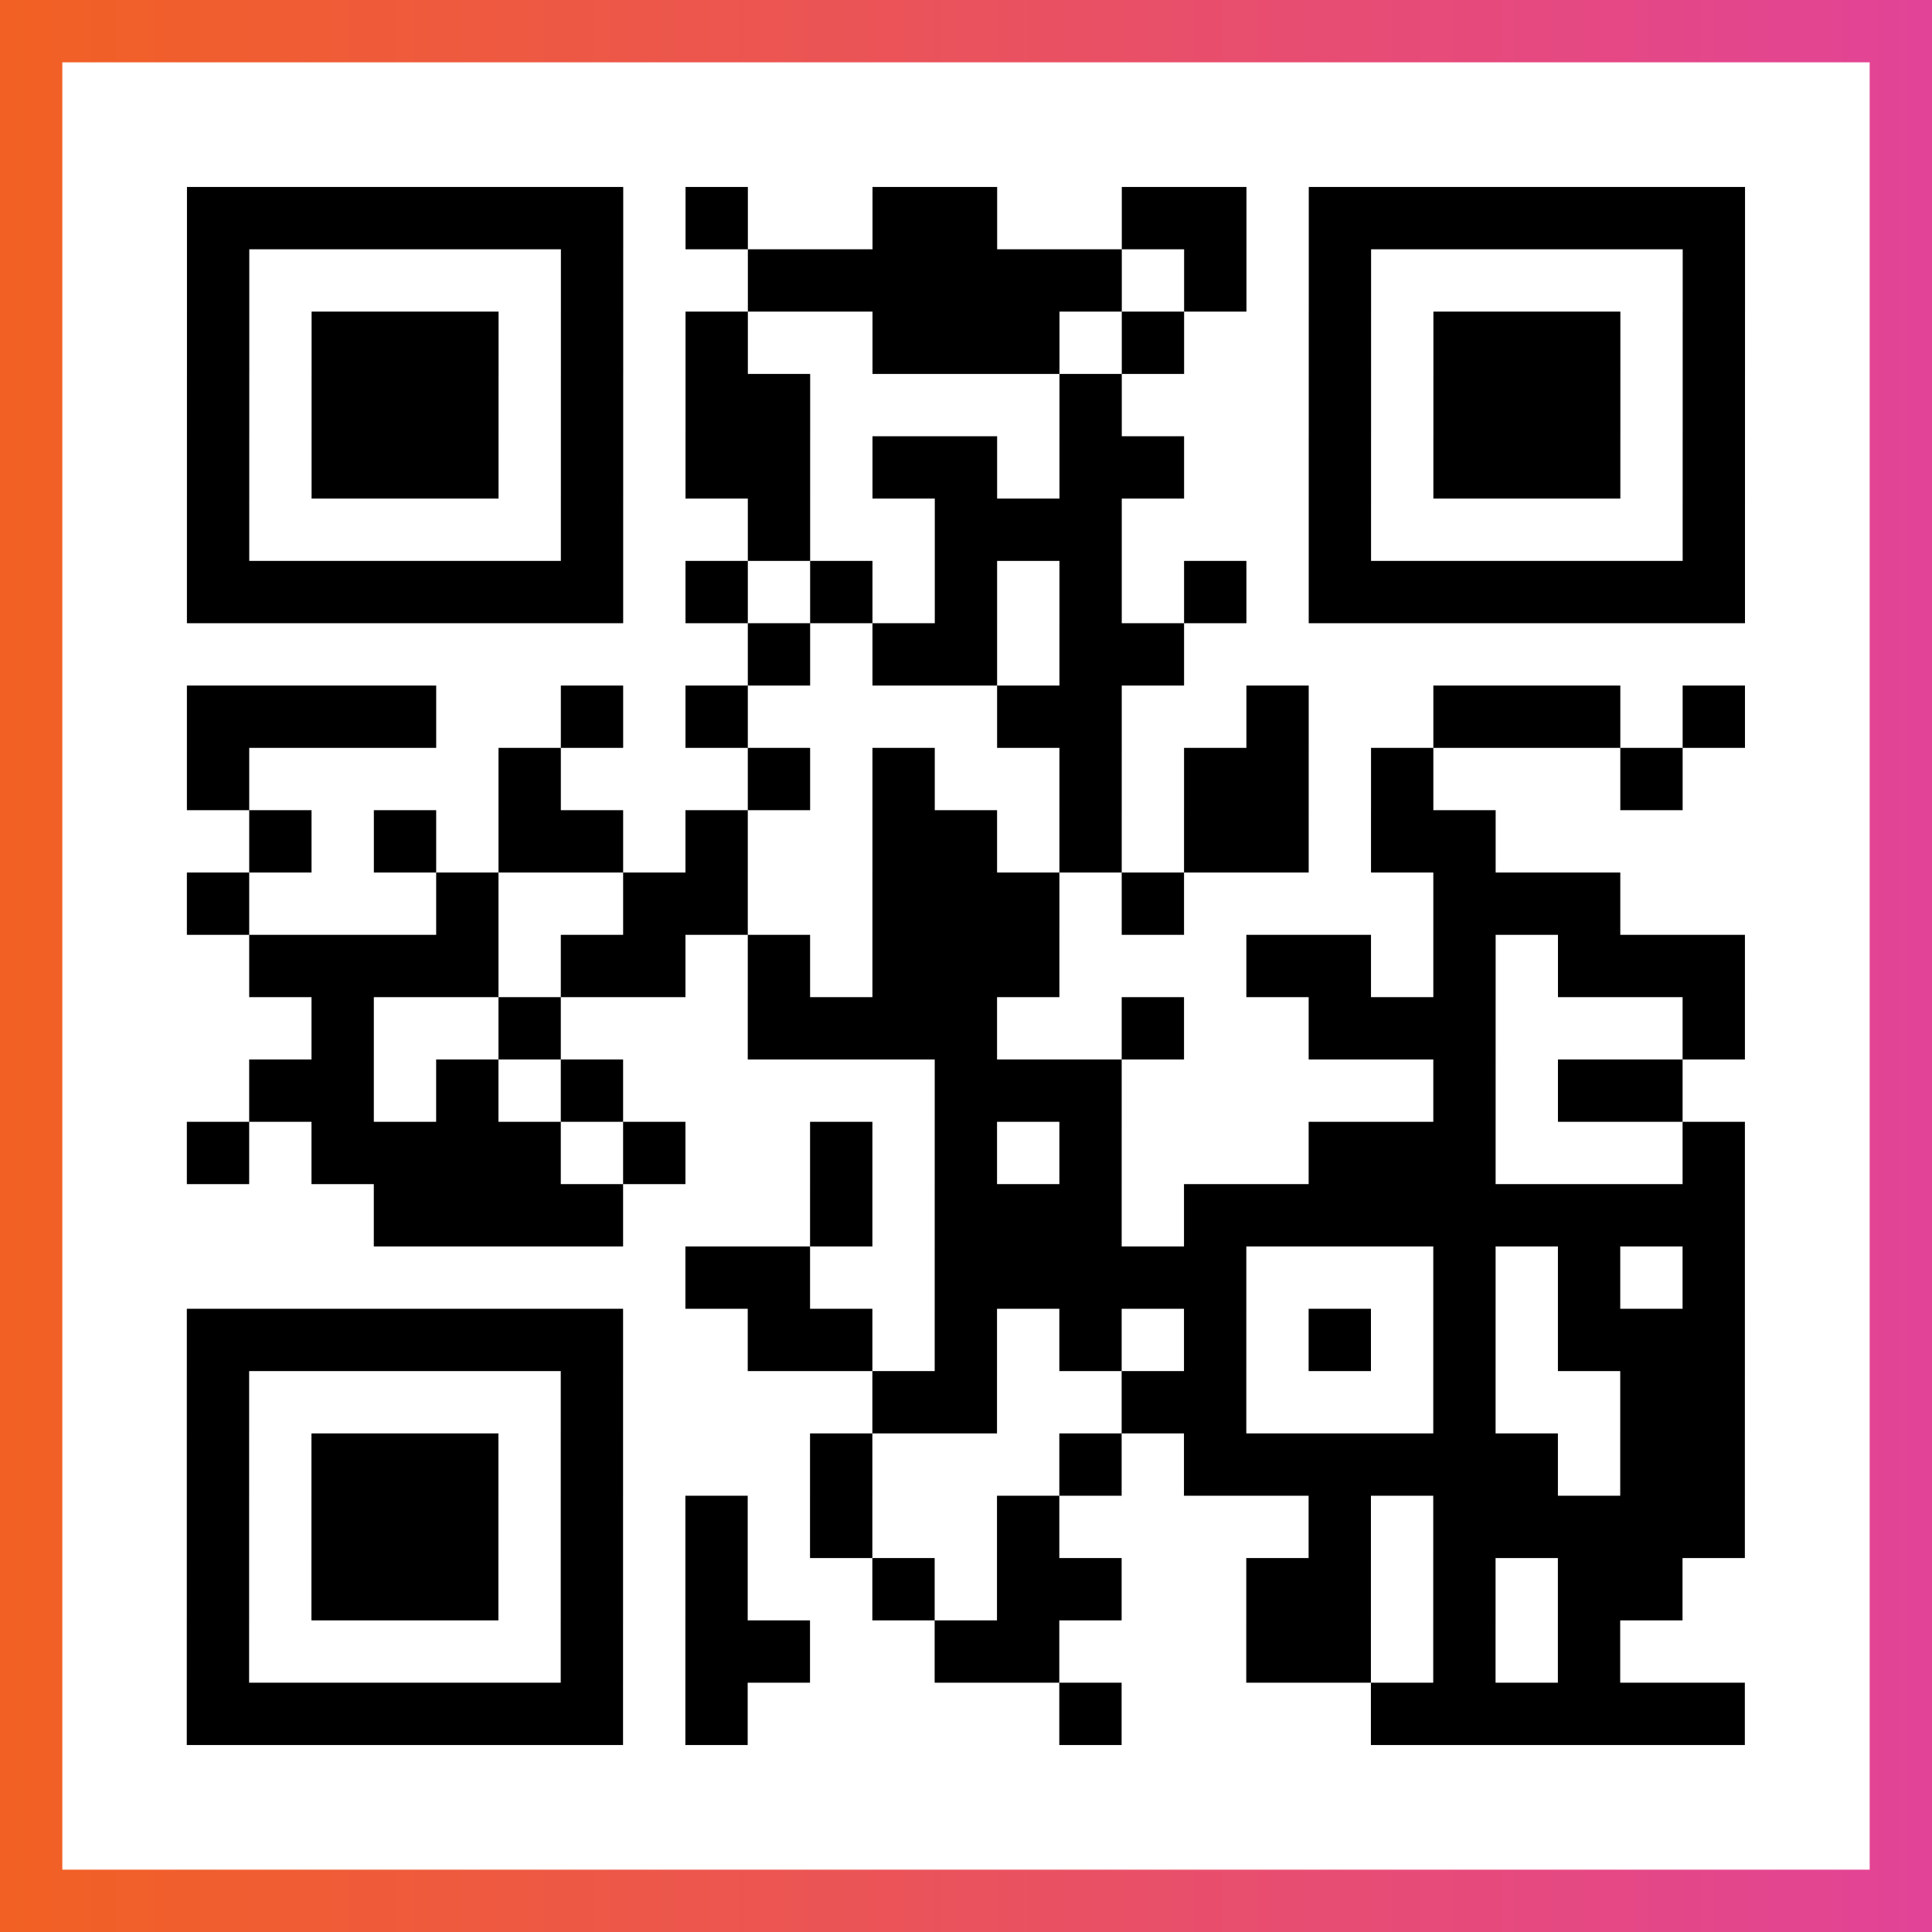
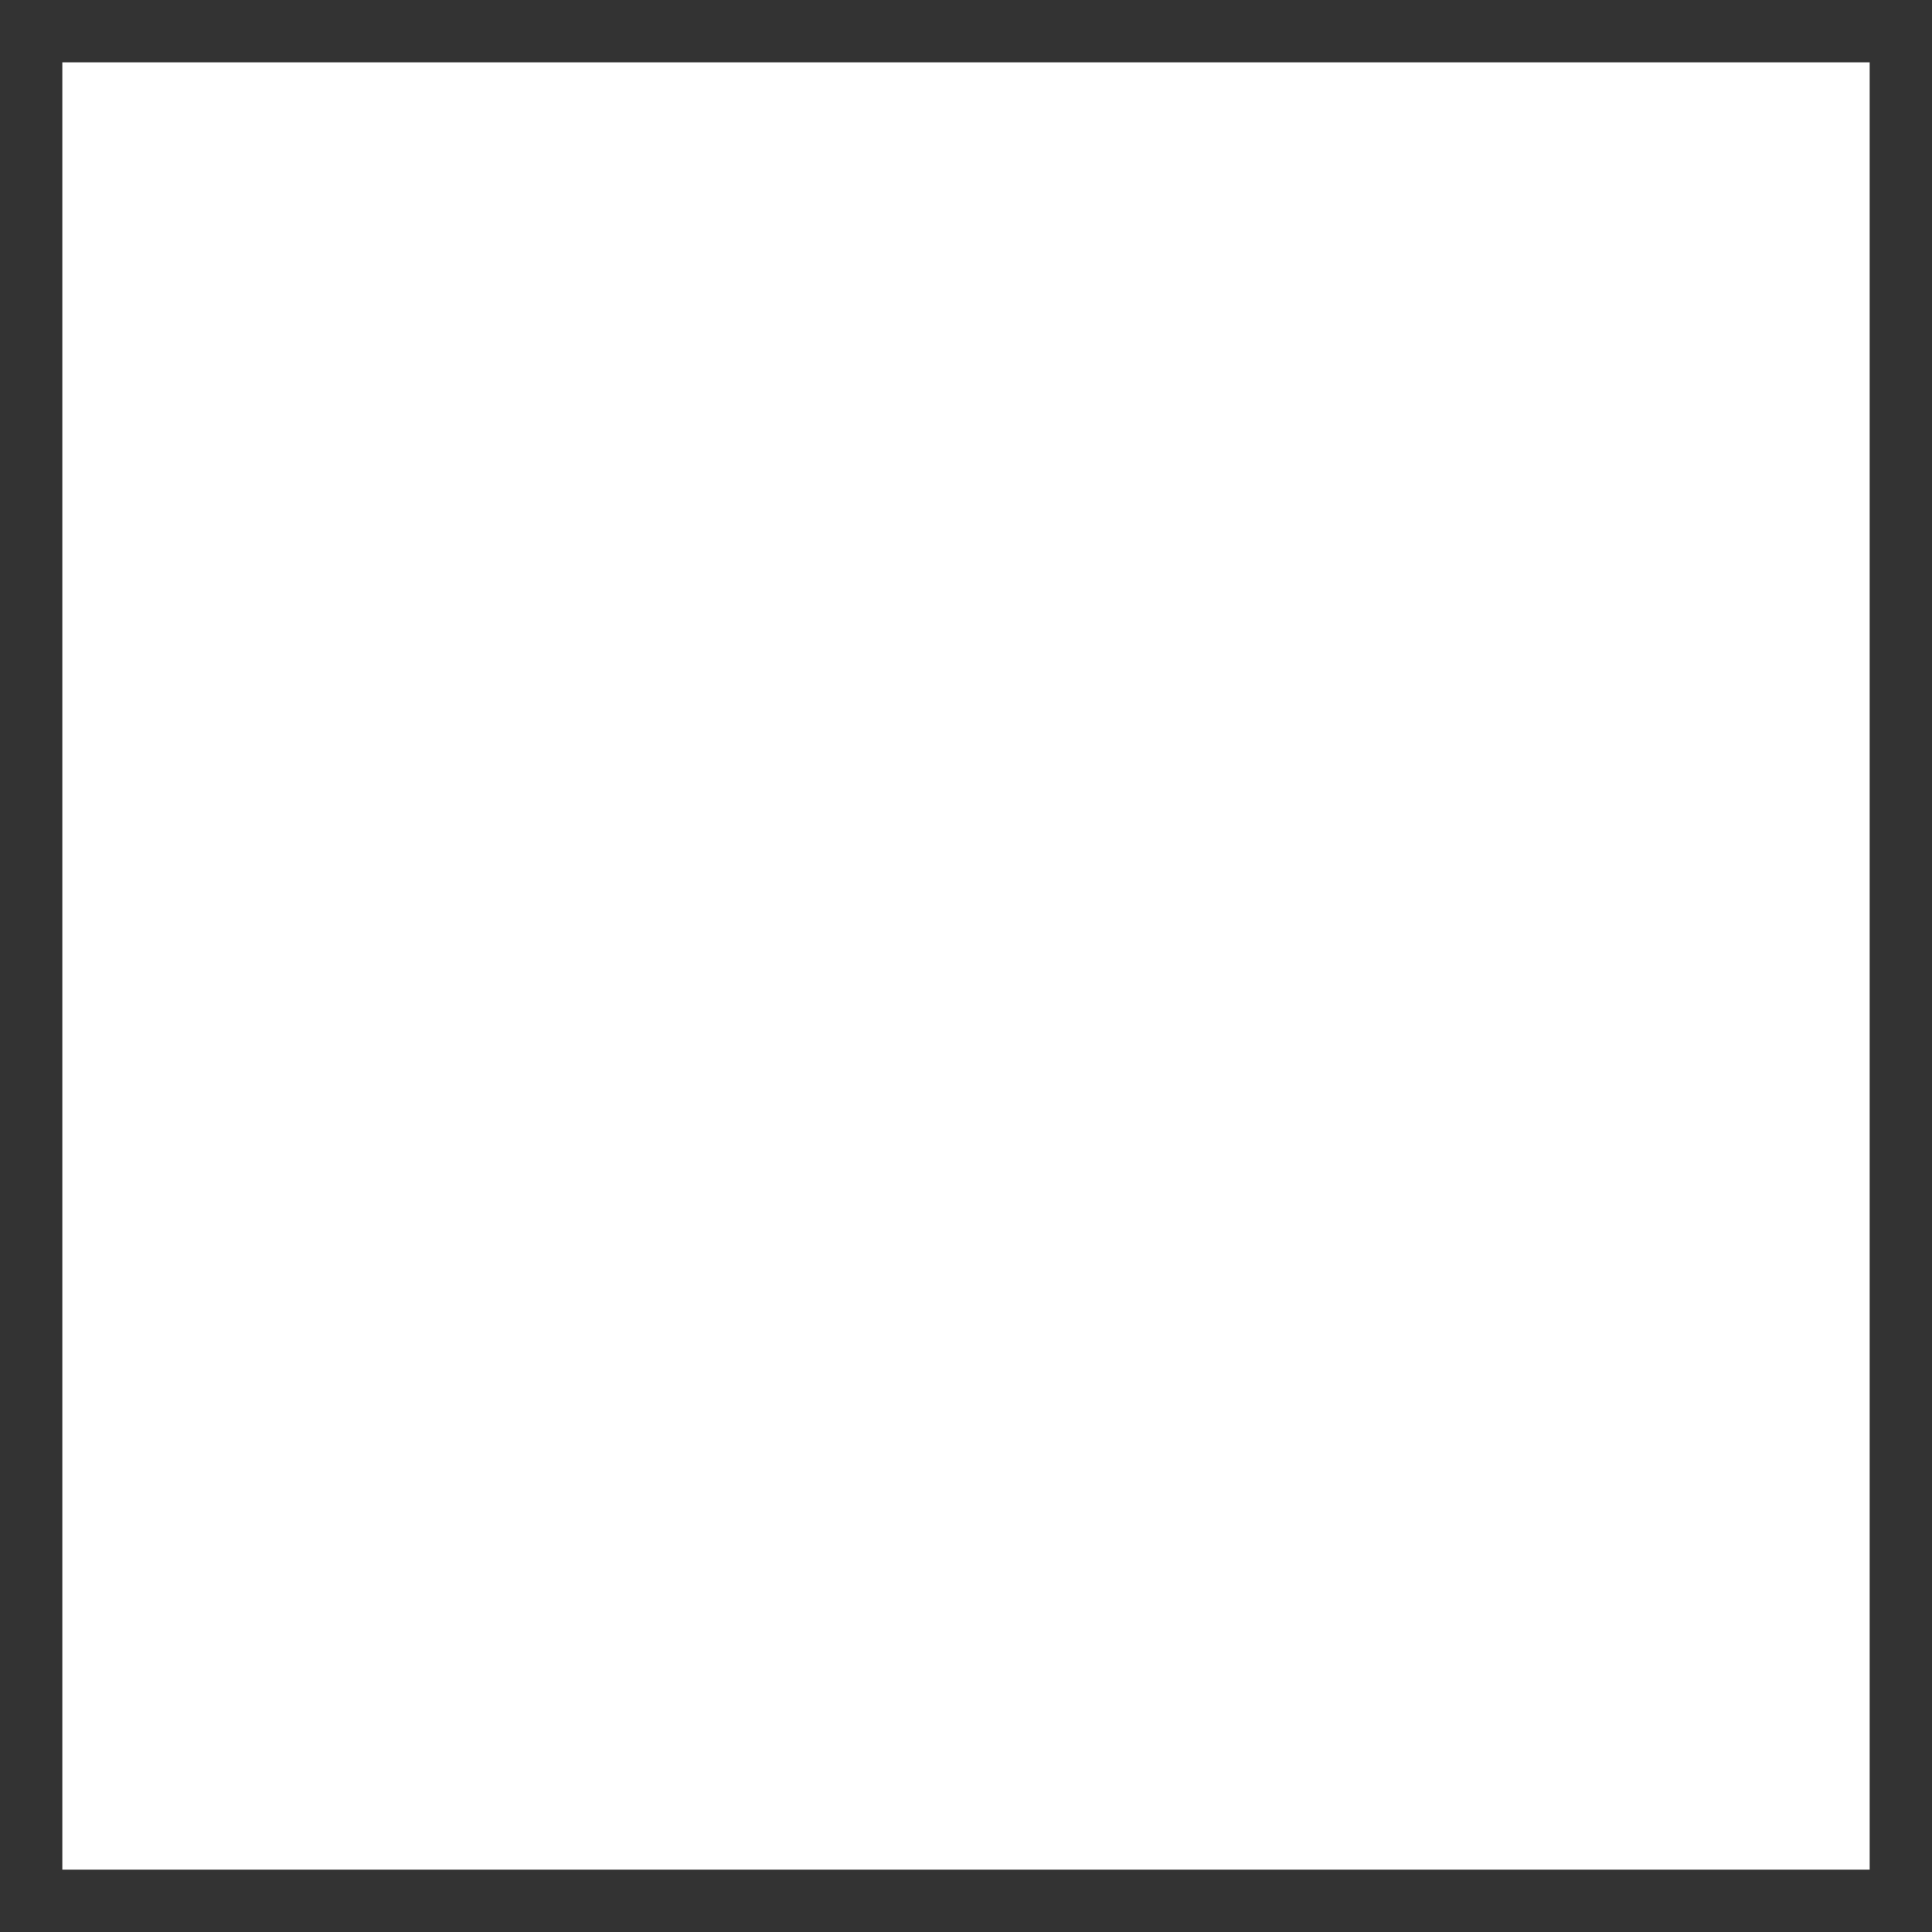
<svg xmlns="http://www.w3.org/2000/svg" viewBox="-1 -1 31 31" width="93" height="93">
  <rect x="-1" y="-1" width="31" height="31" fill="#333333" stroke="none" />
  <defs>
    <linearGradient id="primary">
      <stop class="start" offset="0%" stop-color="#f26122" />
      <stop class="stop" offset="100%" stop-color="#e24398" />
    </linearGradient>
  </defs>
-   <rect x="-1" y="-1" width="31" height="31" fill="url(#primary)" />
  <rect x="0" y="0" width="29" height="29" fill="#fff" />
-   <path stroke="#000" d="M2 2.5h7m1 0h1m2 0h2m2 0h2m1 0h7m-25 1h1m5 0h1m2 0h6m1 0h1m1 0h1m5 0h1m-25 1h1m1 0h3m1 0h1m1 0h1m2 0h3m1 0h1m2 0h1m1 0h3m1 0h1m-25 1h1m1 0h3m1 0h1m1 0h2m4 0h1m3 0h1m1 0h3m1 0h1m-25 1h1m1 0h3m1 0h1m1 0h2m1 0h2m1 0h2m2 0h1m1 0h3m1 0h1m-25 1h1m5 0h1m2 0h1m2 0h3m3 0h1m5 0h1m-25 1h7m1 0h1m1 0h1m1 0h1m1 0h1m1 0h1m1 0h7m-16 1h1m1 0h2m1 0h2m-16 1h4m2 0h1m1 0h1m4 0h2m2 0h1m2 0h3m1 0h1m-25 1h1m4 0h1m3 0h1m1 0h1m2 0h1m1 0h2m1 0h1m3 0h1m-23 1h1m1 0h1m1 0h2m1 0h1m2 0h2m1 0h1m1 0h2m1 0h2m-21 1h1m3 0h1m2 0h2m2 0h3m1 0h1m4 0h3m-22 1h4m1 0h2m1 0h1m1 0h3m3 0h2m1 0h1m1 0h3m-23 1h1m2 0h1m3 0h4m2 0h1m2 0h3m3 0h1m-24 1h2m1 0h1m1 0h1m5 0h3m5 0h1m1 0h2m-24 1h1m1 0h4m1 0h1m2 0h1m1 0h1m1 0h1m3 0h3m3 0h1m-22 1h4m3 0h1m1 0h3m1 0h9m-17 1h2m2 0h5m3 0h1m1 0h1m1 0h1m-25 1h7m2 0h2m1 0h1m1 0h1m1 0h1m1 0h1m1 0h1m1 0h3m-25 1h1m5 0h1m4 0h2m2 0h2m3 0h1m2 0h2m-25 1h1m1 0h3m1 0h1m3 0h1m3 0h1m1 0h6m1 0h2m-25 1h1m1 0h3m1 0h1m1 0h1m1 0h1m2 0h1m4 0h1m1 0h5m-25 1h1m1 0h3m1 0h1m1 0h1m2 0h1m1 0h2m2 0h2m1 0h1m1 0h2m-24 1h1m5 0h1m1 0h2m2 0h2m3 0h2m1 0h1m1 0h1m-23 1h7m1 0h1m5 0h1m4 0h6" />
</svg>